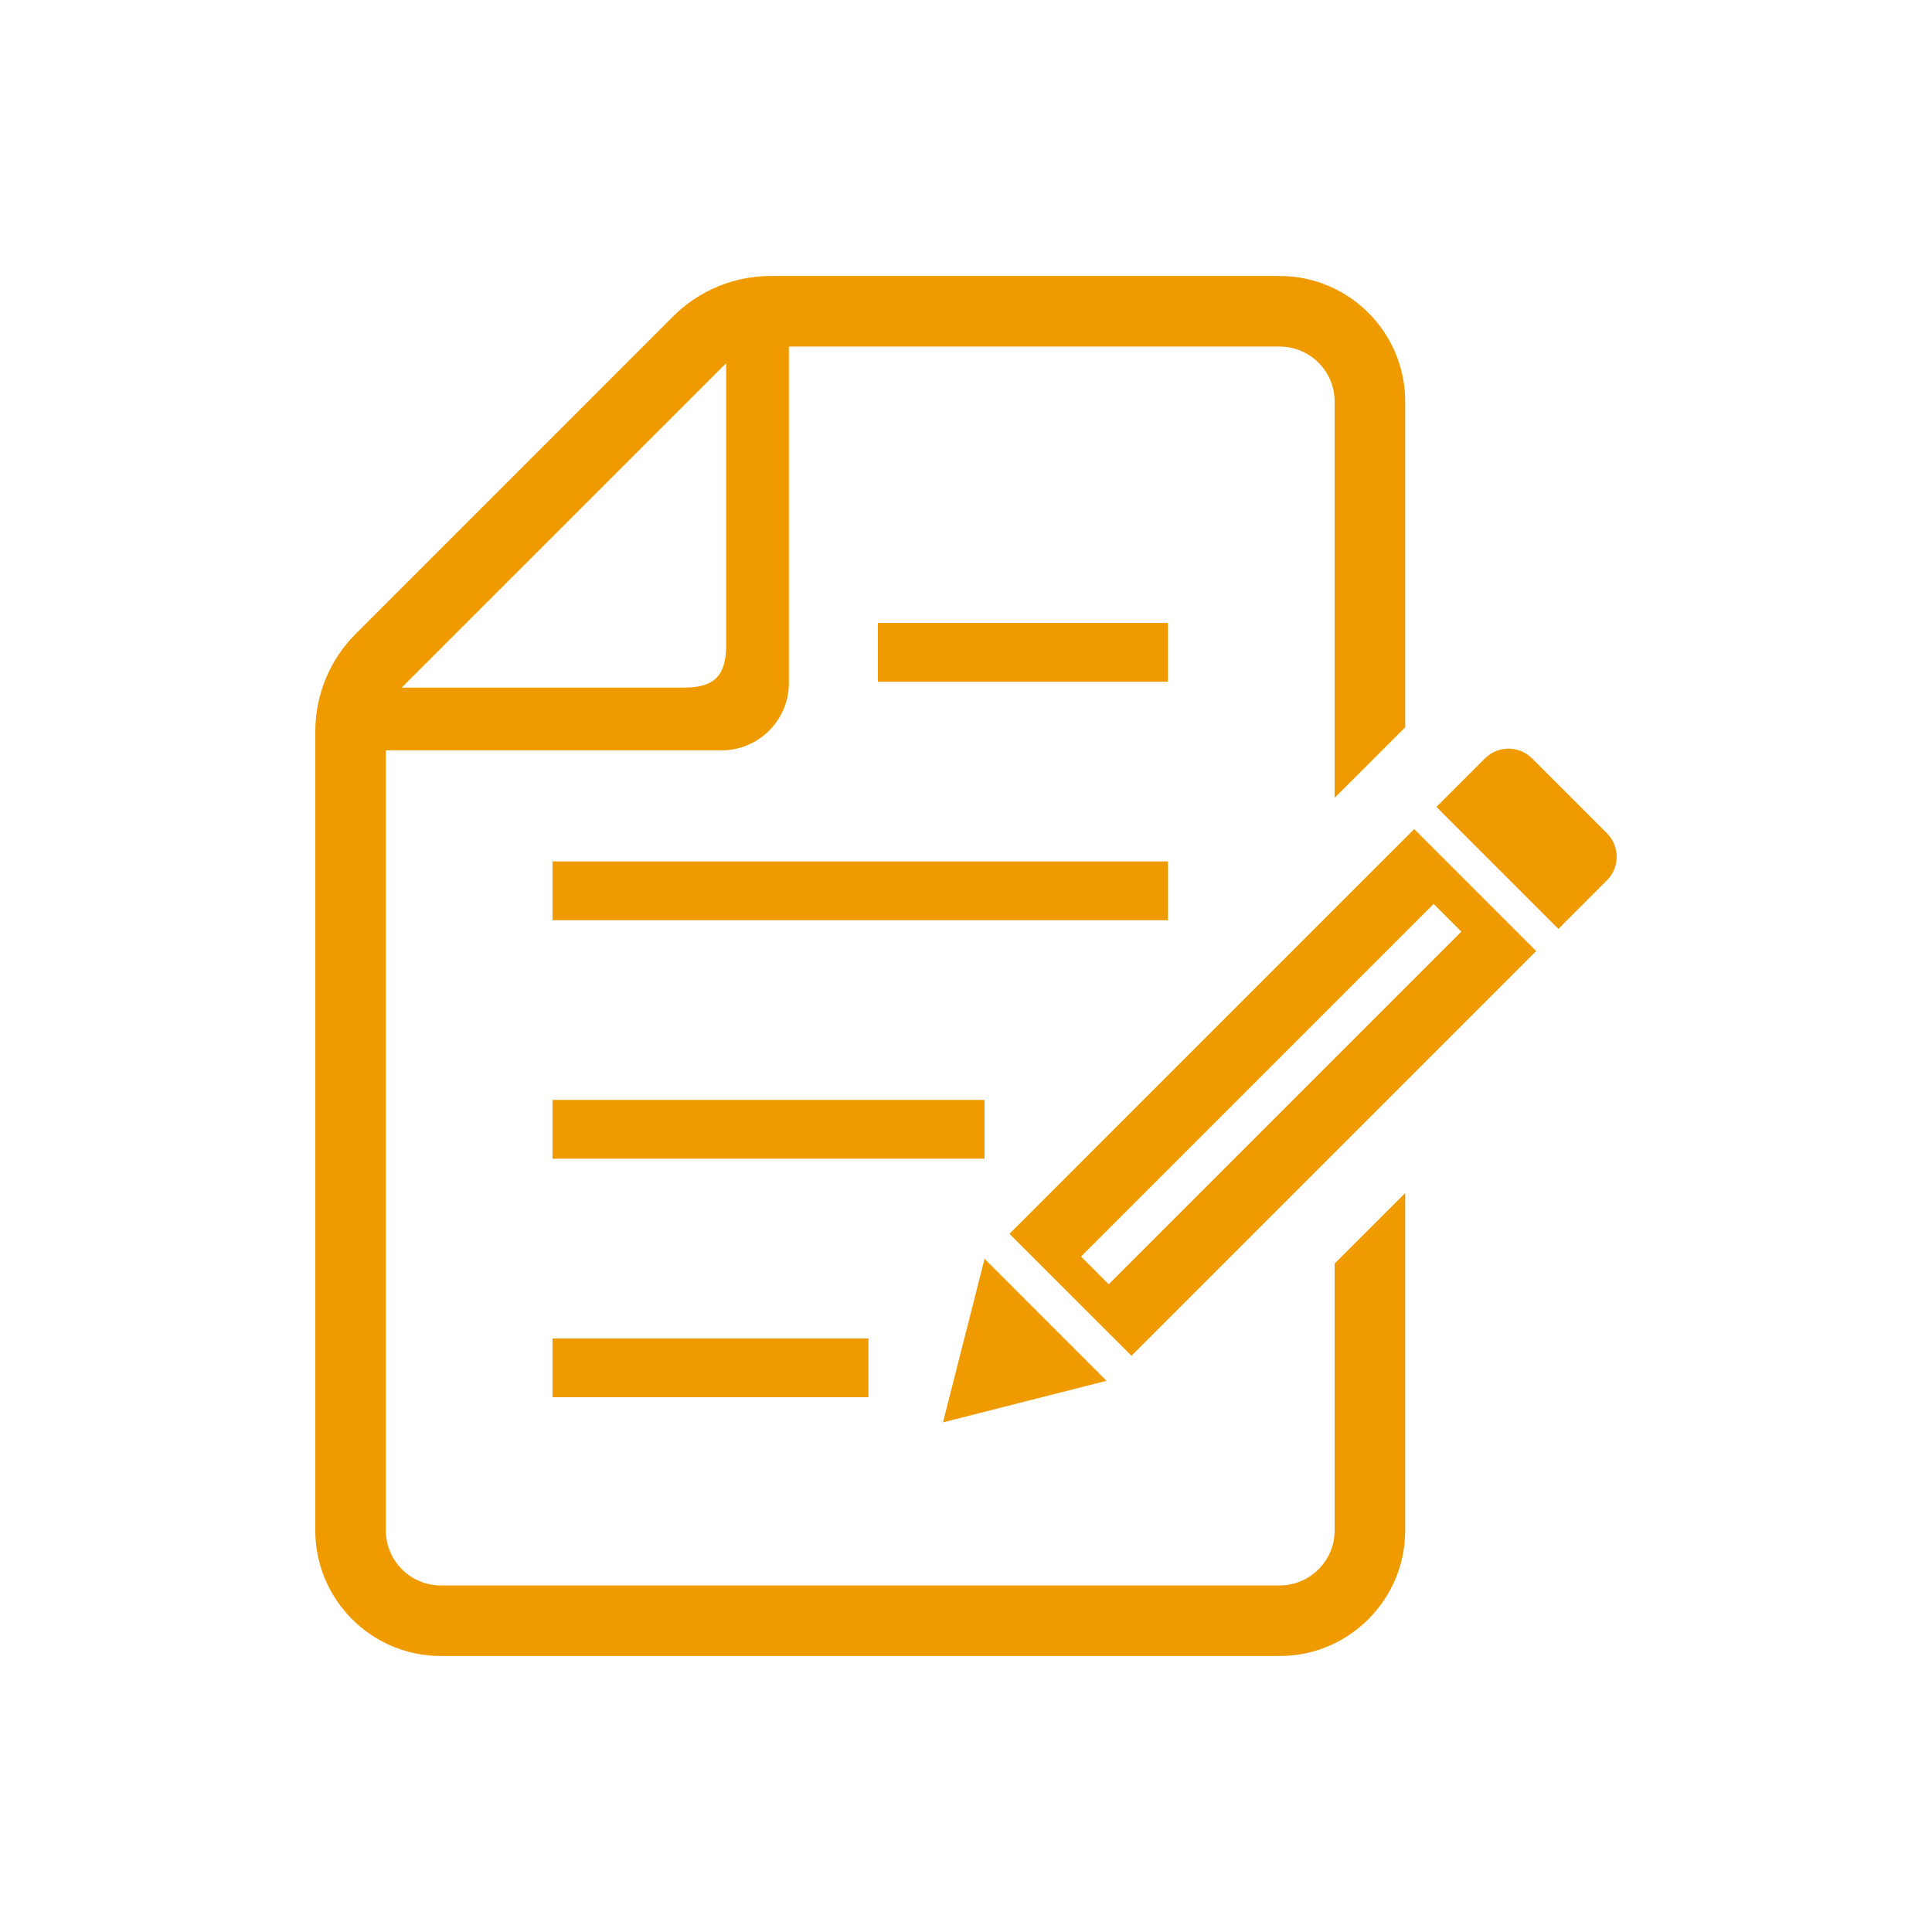
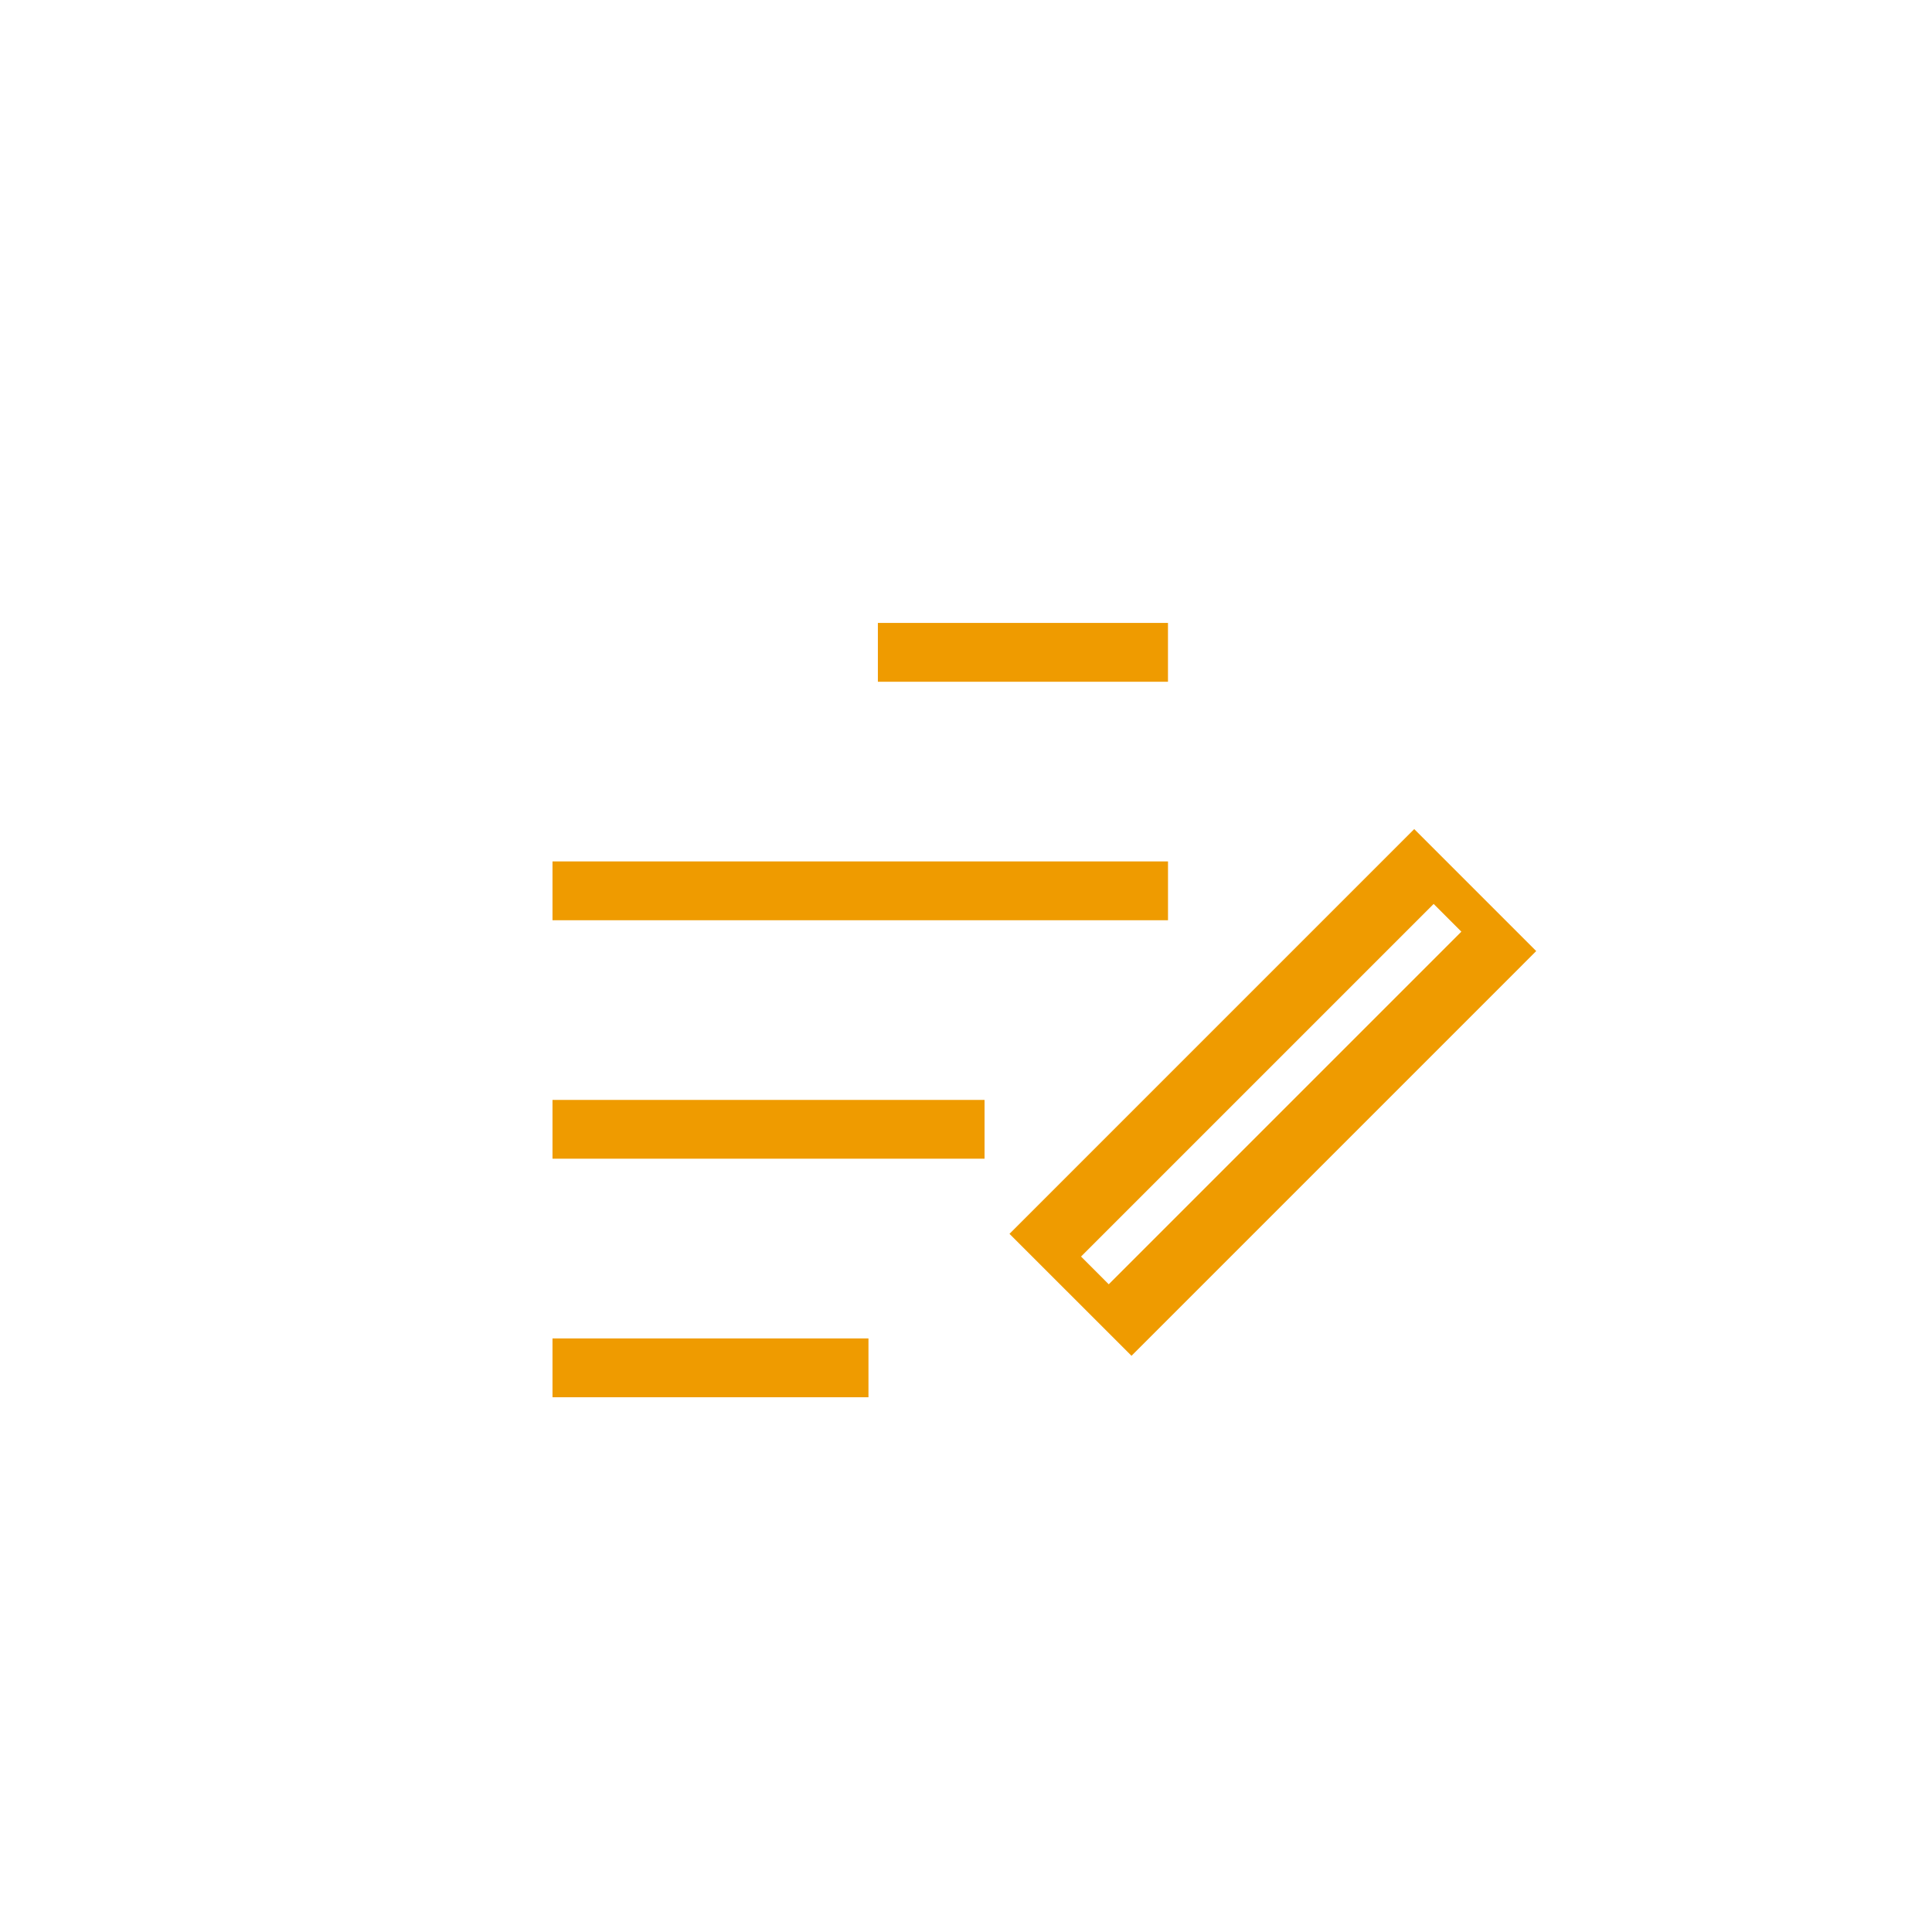
<svg xmlns="http://www.w3.org/2000/svg" width="70" height="70" viewBox="0 0 70 70" fill="none">
  <path d="M31.466 48.494H20.018V50.625H31.466V48.494Z" fill="#EF9B00" />
  <path d="M35.672 39.852H20.018V41.982H35.672V39.852Z" fill="#EF9B00" />
  <path d="M42.319 31.211H20.018V33.342H42.319V31.211Z" fill="#EF9B00" />
  <path d="M42.318 22.57H31.807V24.701H42.318V22.57Z" fill="#EF9B00" />
-   <path d="M48.356 55.453C48.356 56.55 47.464 57.443 46.366 57.443H15.97C14.873 57.443 13.981 56.55 13.981 55.453V27.187H26.144C27.489 27.187 28.583 26.093 28.583 24.747V12.557H46.366C47.463 12.557 48.355 13.449 48.355 14.545V28.908L50.913 26.351V14.545C50.913 12.04 48.873 10 46.366 10H27.923C26.597 10 25.327 10.525 24.391 11.462L12.887 22.967C11.95 23.903 11.424 25.174 11.424 26.499V55.453C11.424 57.96 13.464 60 15.97 60H46.366C48.873 60 50.913 57.96 50.913 55.453V43.226L48.356 45.782V55.453ZM26.31 13.159V23.379C26.31 24.484 25.88 24.914 24.774 24.914H14.554L26.31 13.159Z" fill="#EF9B00" />
-   <path d="M58.222 30.19L55.511 27.479C55.039 27.007 54.274 27.007 53.803 27.479L52.045 29.236L56.465 33.656L58.222 31.898C58.694 31.426 58.694 30.662 58.222 30.19Z" fill="#EF9B00" />
-   <path d="M35.673 45.609L34.166 51.535L40.092 50.029L35.673 45.609Z" fill="#EF9B00" />
  <path d="M36.576 44.704L40.996 49.123L55.66 34.459L51.24 30.039L36.576 44.704ZM52.948 33.756L40.172 46.532L39.168 45.527L51.944 32.751L52.948 33.756Z" fill="#EF9B00" />
</svg>